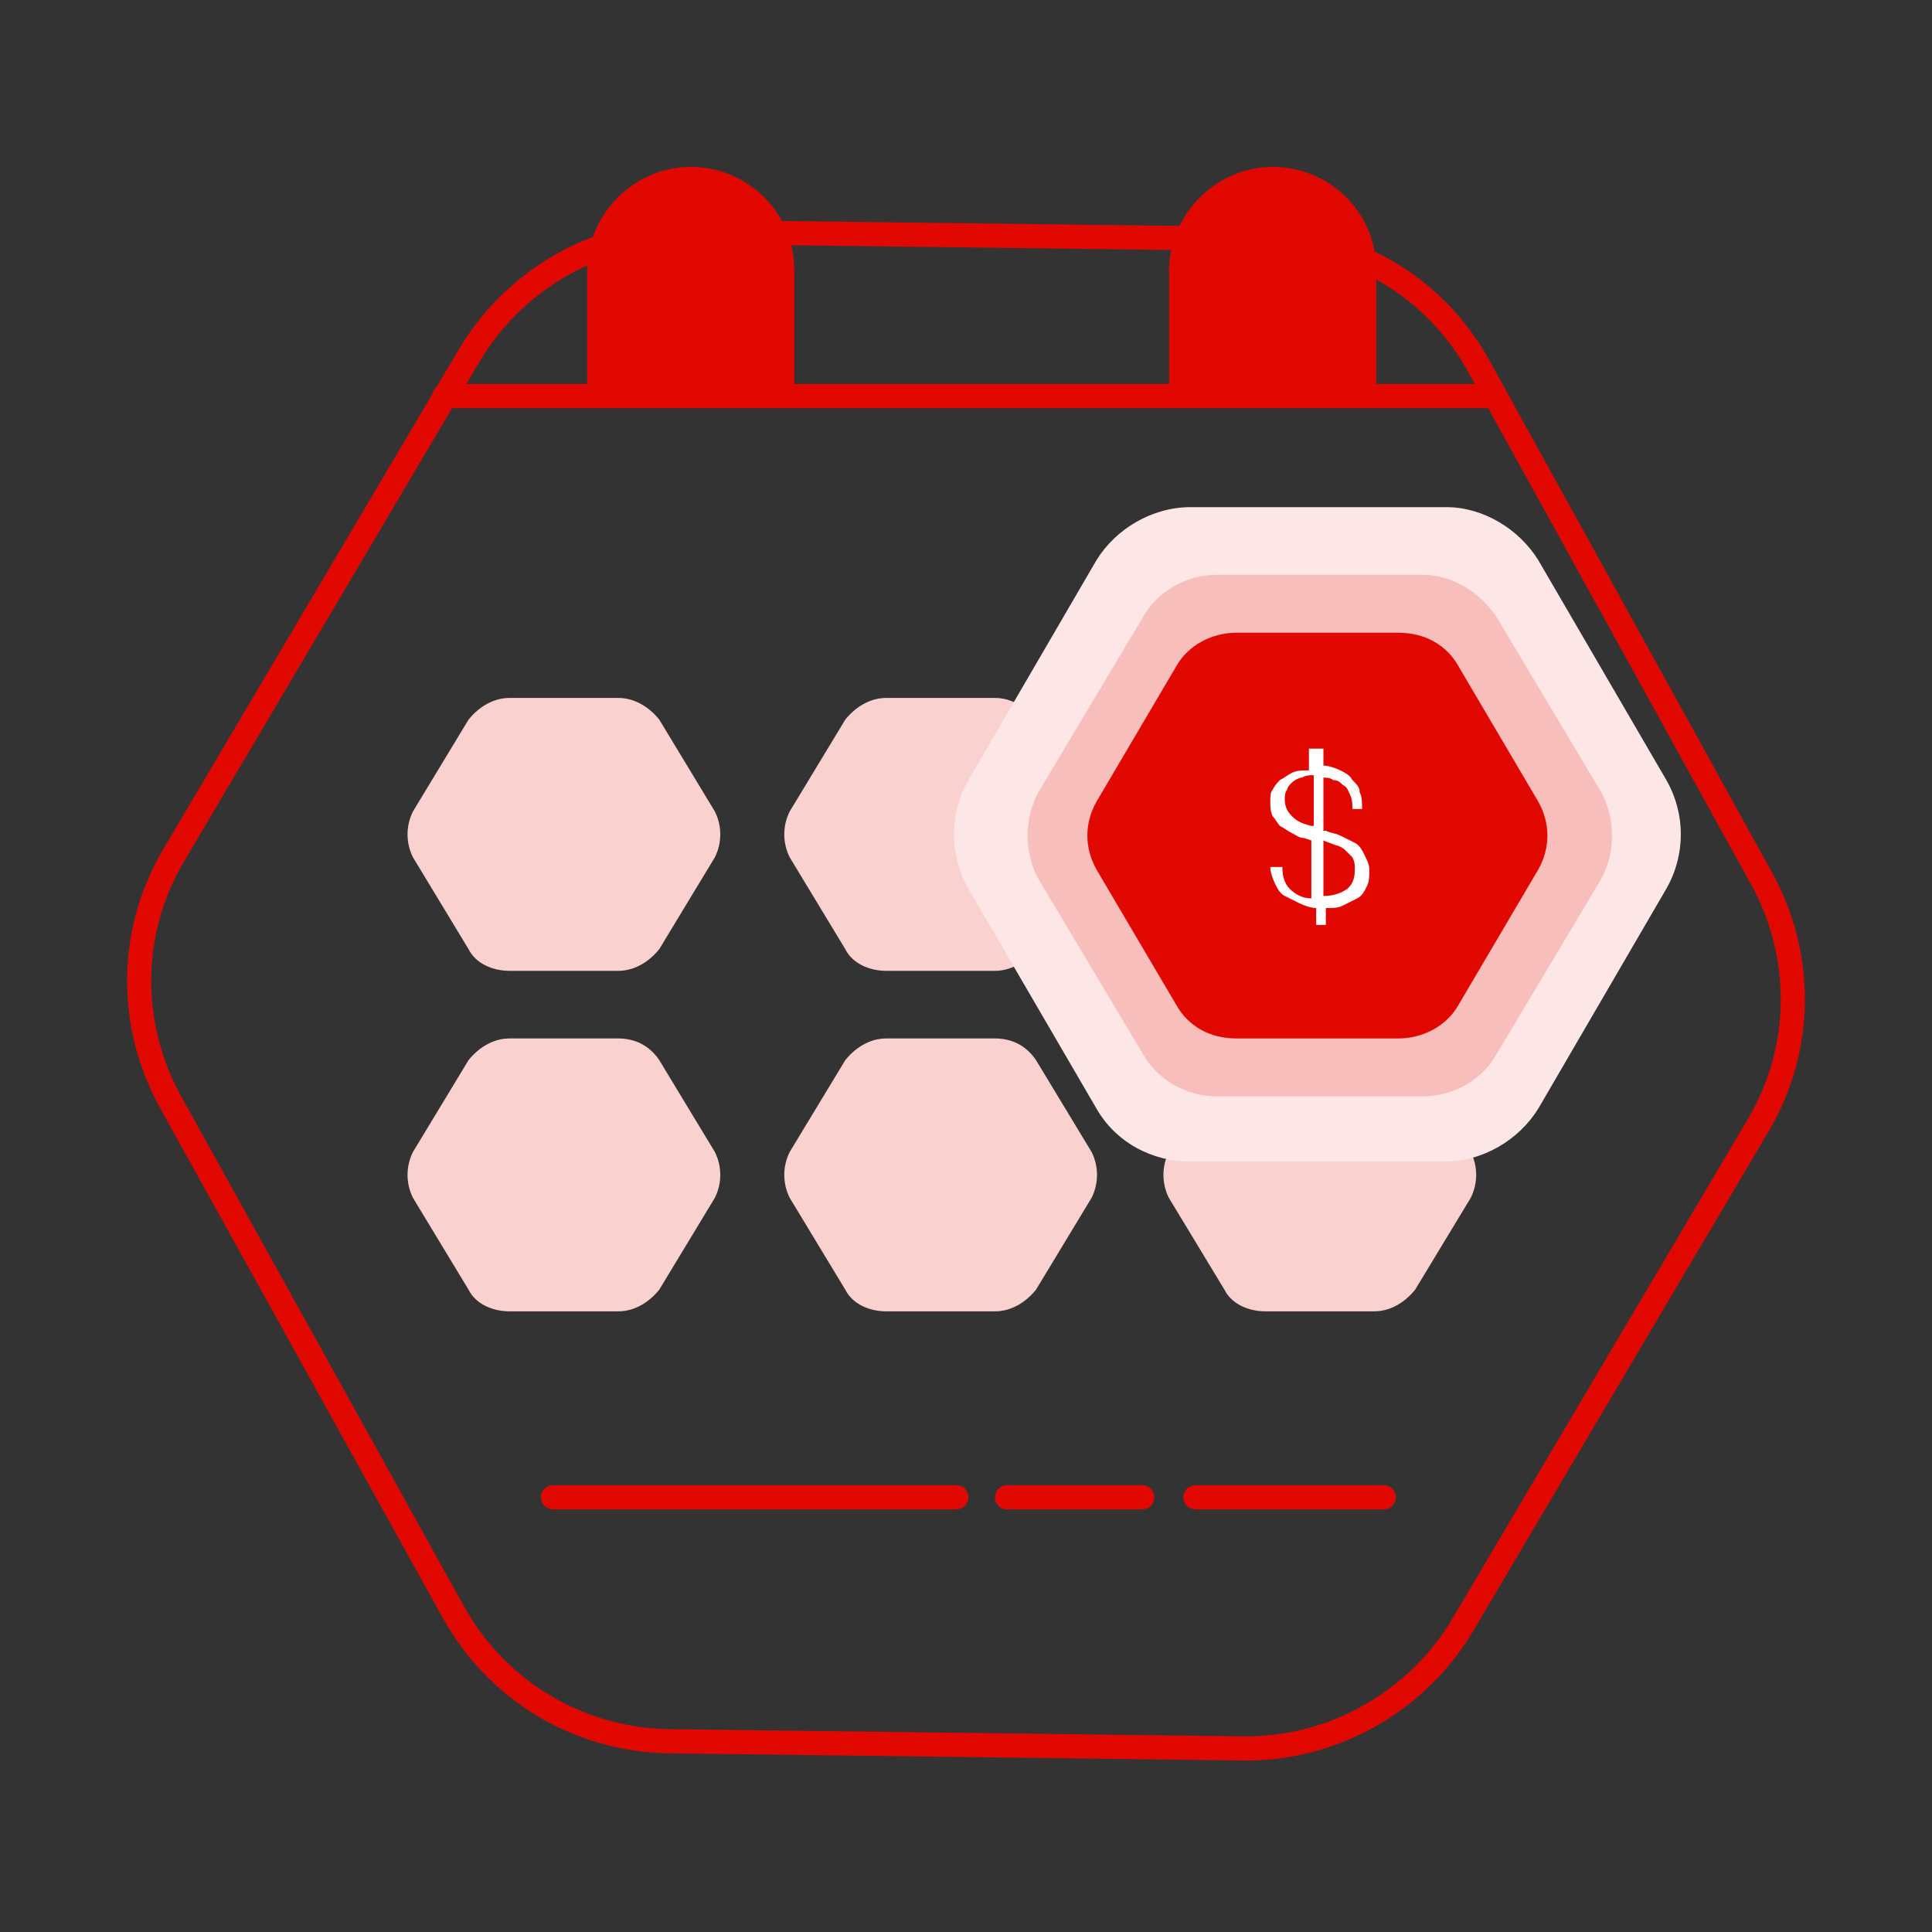
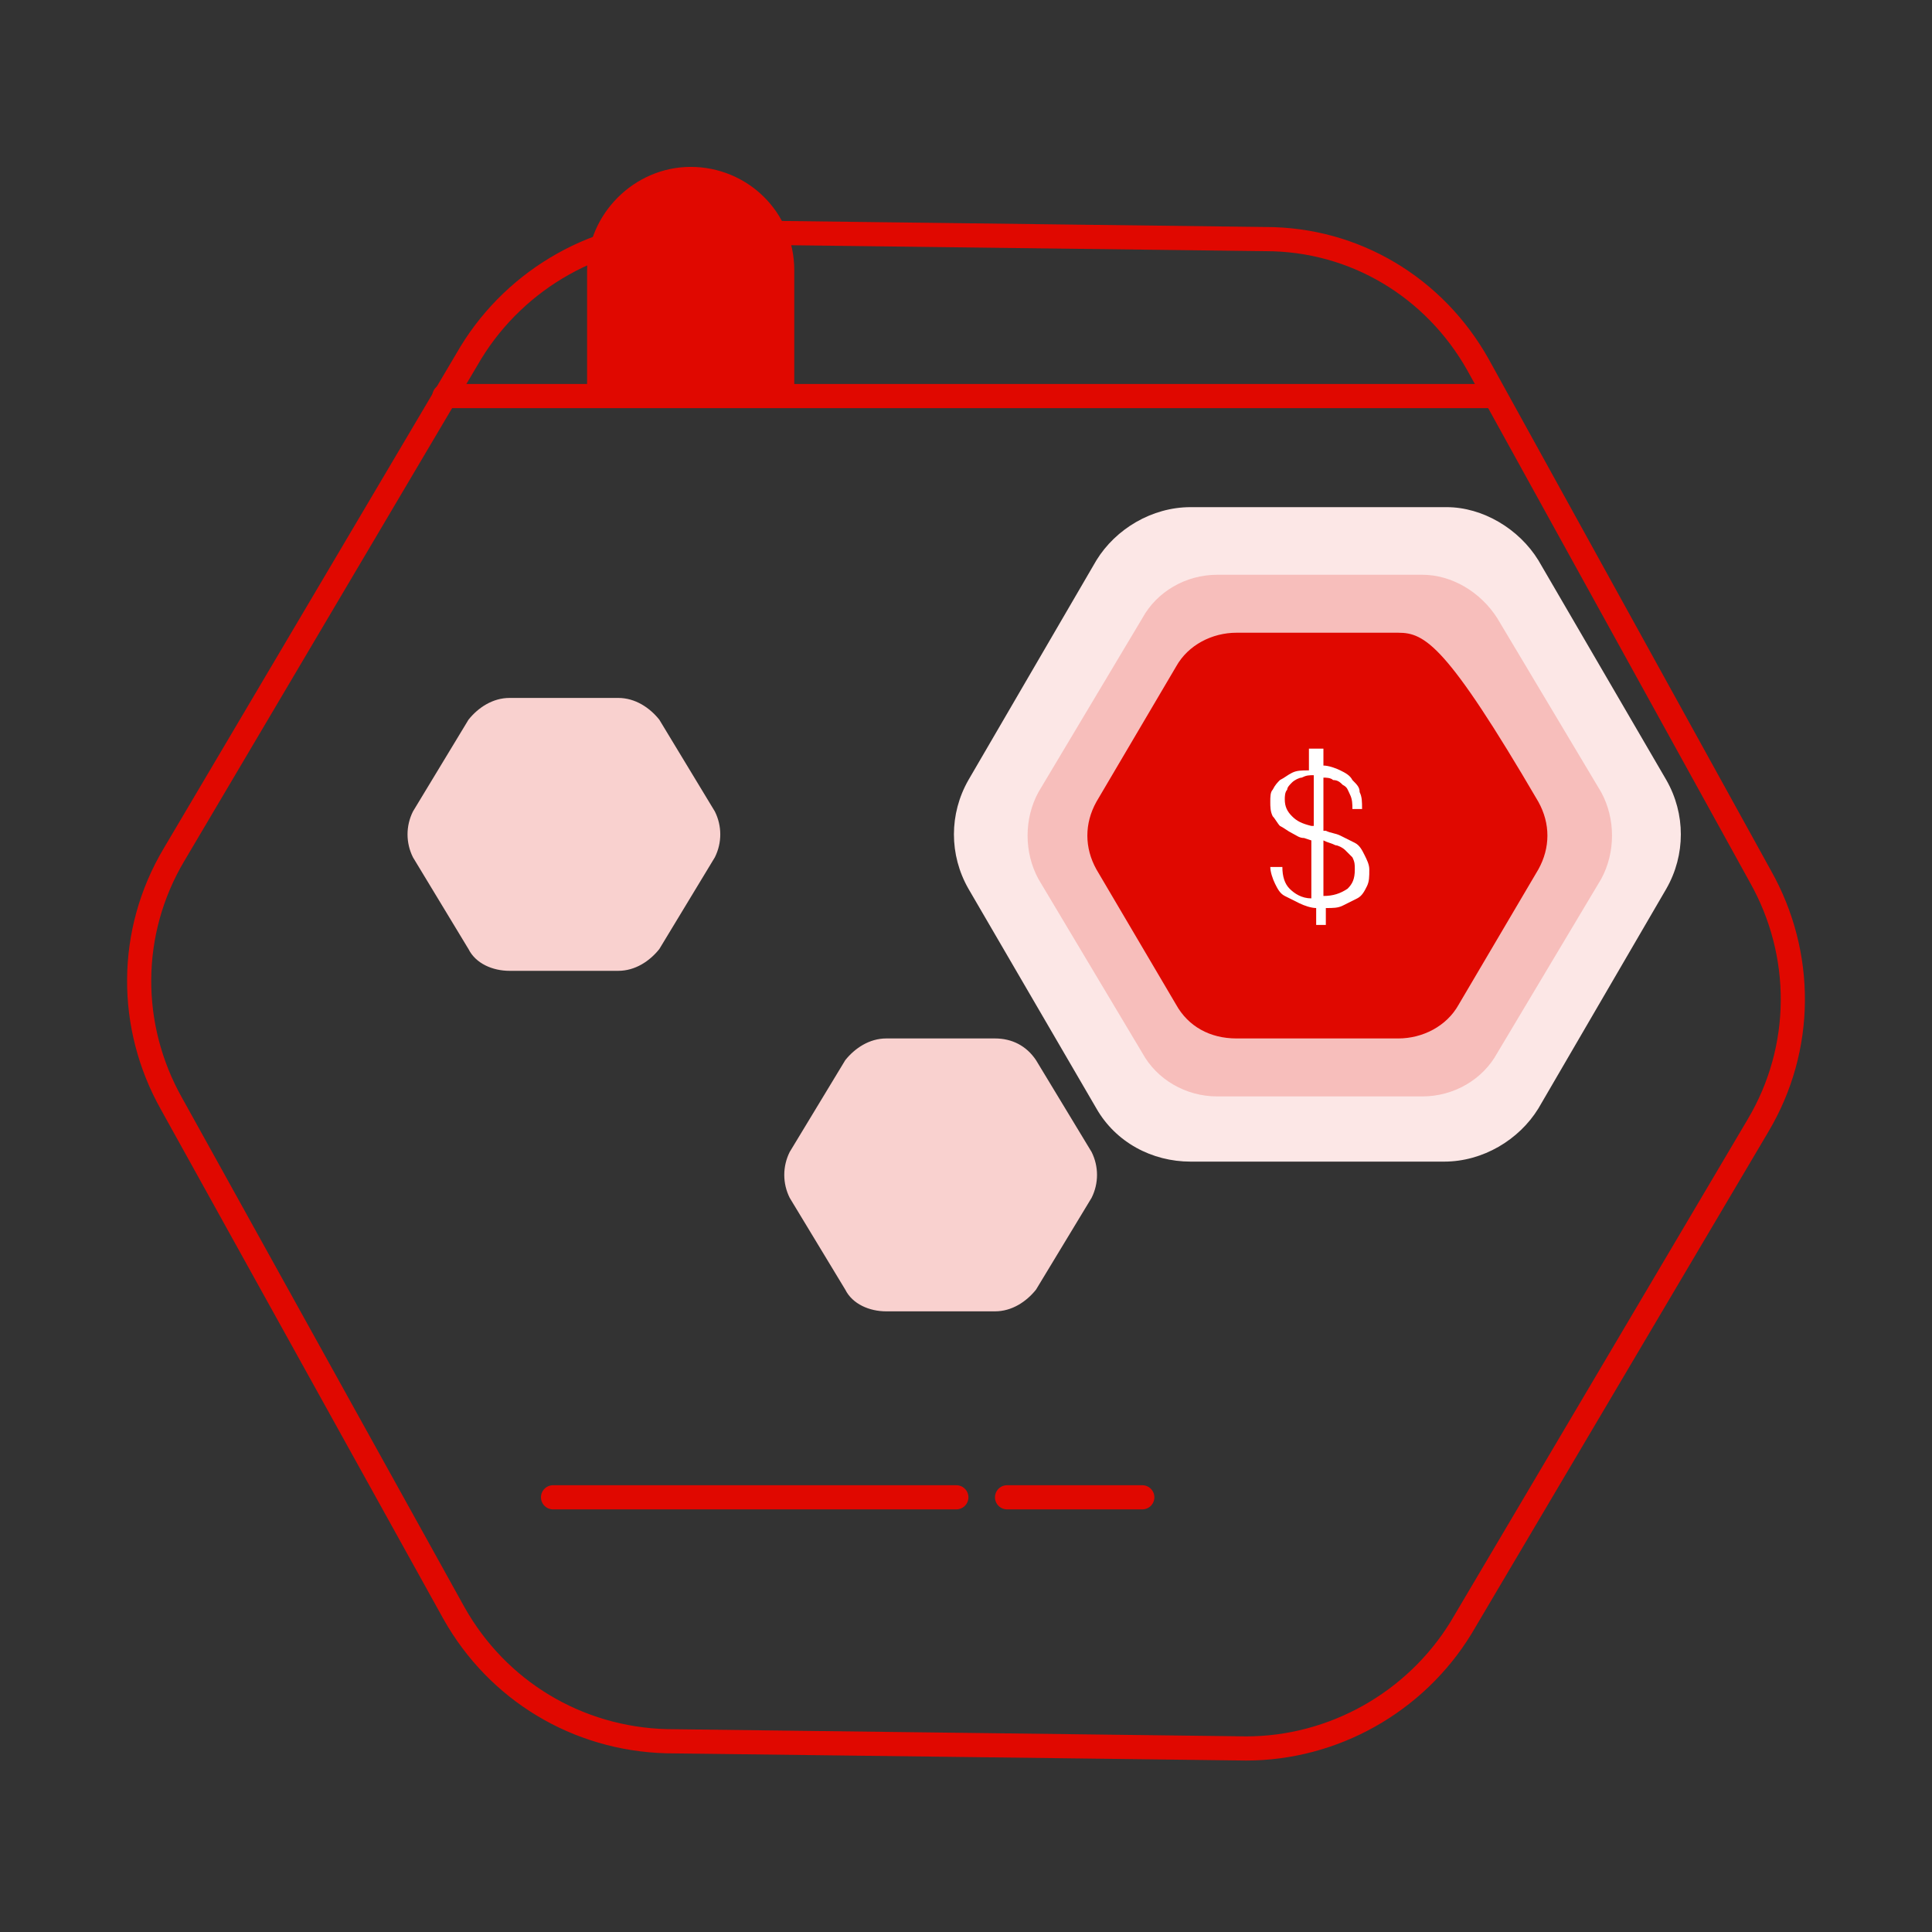
<svg xmlns="http://www.w3.org/2000/svg" id="Layer_1" x="0px" y="0px" viewBox="0 0 80 80" style="enable-background:new 0 0 80 80;" xml:space="preserve">
  <rect x="0" y="0" width="80" height="80" fill="#333333" stroke="none" />
  <path style="fill:none;stroke:#E00800;stroke-miterlimit:10;" d="M52.4,9.9l-24-0.3c-3.6,0-7,1.9-8.9,5L7.2,35.4 c-1.9,3.2-1.9,7.1-0.1,10.3l11.7,21.1c1.8,3.2,5.1,5.2,8.8,5.3l24,0.3c3.6,0,7-1.9,8.9-5l12.3-20.8c1.9-3.2,1.9-7.1,0.1-10.3 L61.2,15.1C59.4,11.9,56.1,9.9,52.4,9.9z" />
  <path style="fill:#E00800;stroke:#E00800;stroke-width:1.579;" d="M32.1,11.2v4.6h-7v-4.6c0-1.9,1.6-3.5,3.5-3.5 S32.1,9.2,32.1,11.2z" />
-   <path style="fill:#E00800;stroke:#E00800;stroke-width:1.579;" d="M56.2,11.2v4.6h-7v-4.6c0-1.9,1.6-3.5,3.5-3.5 S56.2,9.2,56.2,11.2z" />
-   <path style="fill:#F9D1CF;" d="M41.2,28.9h-4.5c-0.7,0-1.3,0.4-1.7,0.9l-2.3,3.8c-0.3,0.6-0.3,1.3,0,1.9l2.3,3.8 c0.3,0.6,1,0.9,1.7,0.9h4.5c0.7,0,1.3-0.4,1.7-0.9l2.3-3.8c0.3-0.6,0.3-1.3,0-1.9l-2.3-3.8C42.5,29.3,41.9,28.9,41.2,28.9z" />
  <path style="fill:#F9D1CF;" d="M41.2,43h-4.5c-0.7,0-1.3,0.4-1.7,0.9l-2.3,3.8c-0.3,0.6-0.3,1.3,0,1.9l2.3,3.8 c0.3,0.6,1,0.9,1.7,0.9h4.5c0.7,0,1.3-0.4,1.7-0.9l2.3-3.8c0.3-0.6,0.3-1.3,0-1.9l-2.3-3.8C42.5,43.3,41.9,43,41.2,43z" />
-   <path style="fill:#F9D1CF;" d="M56.9,43h-4.5c-0.7,0-1.3,0.4-1.7,0.9l-2.3,3.8c-0.3,0.6-0.3,1.3,0,1.9l2.3,3.8 c0.3,0.6,1,0.9,1.7,0.9h4.5c0.7,0,1.3-0.4,1.7-0.9l2.3-3.8c0.3-0.6,0.3-1.3,0-1.9l-2.3-3.8C58.2,43.3,57.5,43,56.9,43z" />
  <path style="fill:#F9D1CF;" d="M25.6,28.9h-4.5c-0.7,0-1.3,0.4-1.7,0.9l-2.3,3.8c-0.3,0.6-0.3,1.3,0,1.9l2.3,3.8 c0.3,0.6,1,0.9,1.7,0.9h4.5c0.7,0,1.3-0.4,1.7-0.9l2.3-3.8c0.3-0.6,0.3-1.3,0-1.9l-2.3-3.8C26.9,29.3,26.3,28.9,25.6,28.9z" />
-   <path style="fill:#F9D1CF;" d="M25.6,43h-4.5c-0.7,0-1.3,0.4-1.7,0.9l-2.3,3.8c-0.3,0.6-0.3,1.3,0,1.9l2.3,3.8 c0.3,0.6,1,0.9,1.7,0.9h4.5c0.7,0,1.3-0.4,1.7-0.9l2.3-3.8c0.3-0.6,0.3-1.3,0-1.9l-2.3-3.8C26.9,43.3,26.3,43,25.6,43z" />
  <g>
    <path style="fill:#FCE7E6;" d="M59.9,21H49.3c-1.6,0-3.1,0.9-3.9,2.2l-5.3,9.1c-0.8,1.4-0.8,3.1,0,4.5l5.3,9.1 c0.8,1.4,2.3,2.2,3.9,2.2h10.5c1.6,0,3.1-0.9,3.9-2.2l5.3-9.1c0.8-1.4,0.8-3.1,0-4.5l-5.3-9.1C62.9,21.9,61.4,21,59.9,21z" />
    <path style="fill:#F7BEBB;" d="M58.9,23.8h-8.5c-1.3,0-2.5,0.7-3.1,1.8L43,32.8c-0.6,1.1-0.6,2.5,0,3.6l4.3,7.2 c0.6,1.1,1.8,1.8,3.1,1.8h8.5c1.3,0,2.5-0.7,3.1-1.8l4.3-7.2c0.6-1.1,0.6-2.5,0-3.6L62,25.6C61.3,24.5,60.1,23.8,58.9,23.8z" />
-     <path style="fill:#E00800;" d="M57.9,26.2h-6.7c-1,0-2,0.5-2.5,1.4l-3.3,5.6c-0.5,0.9-0.5,1.9,0,2.8l3.3,5.6 c0.5,0.9,1.4,1.4,2.5,1.4h6.7c1,0,2-0.5,2.5-1.4l3.3-5.6c0.5-0.9,0.5-1.9,0-2.8l-3.3-5.6C59.9,26.7,59,26.2,57.9,26.2z" />
+     <path style="fill:#E00800;" d="M57.9,26.2h-6.7c-1,0-2,0.5-2.5,1.4l-3.3,5.6c-0.5,0.9-0.5,1.9,0,2.8l3.3,5.6 c0.5,0.9,1.4,1.4,2.5,1.4h6.7c1,0,2-0.5,2.5-1.4l3.3-5.6c0.5-0.9,0.5-1.9,0-2.8C59.9,26.7,59,26.2,57.9,26.2z" />
    <path style="fill:#FFFFFF;" d="M54.8,31v0.7c0.2,0,0.5,0.1,0.7,0.2c0.2,0.1,0.4,0.2,0.5,0.4c0.2,0.2,0.3,0.3,0.3,0.5 c0.1,0.2,0.1,0.4,0.1,0.7H56c0-0.2,0-0.4-0.1-0.6c-0.1-0.2-0.1-0.3-0.3-0.4c-0.1-0.1-0.2-0.2-0.4-0.2c-0.1-0.1-0.3-0.1-0.4-0.1v2.2 l0.1,0c0.2,0.1,0.4,0.1,0.6,0.2c0.2,0.1,0.4,0.2,0.6,0.3c0.2,0.1,0.3,0.3,0.4,0.5c0.1,0.2,0.2,0.4,0.2,0.6c0,0.3,0,0.5-0.1,0.7 c-0.1,0.2-0.2,0.4-0.4,0.5c-0.2,0.1-0.4,0.2-0.6,0.3c-0.2,0.1-0.4,0.1-0.7,0.1v0.7h-0.4v-0.7c-0.2,0-0.5-0.1-0.7-0.2 c-0.2-0.1-0.4-0.2-0.6-0.3c-0.2-0.1-0.3-0.3-0.4-0.5c-0.1-0.2-0.2-0.5-0.2-0.7h0.5c0,0.4,0.1,0.7,0.3,0.9c0.2,0.2,0.5,0.4,0.9,0.4 v-2.4l-0.3-0.1c-0.2,0-0.3-0.1-0.5-0.2c-0.2-0.1-0.3-0.2-0.5-0.3c-0.1-0.1-0.2-0.3-0.3-0.4c-0.1-0.2-0.1-0.4-0.1-0.6 c0-0.2,0-0.4,0.1-0.5c0.1-0.2,0.2-0.3,0.3-0.4c0.2-0.1,0.3-0.2,0.5-0.3c0.2-0.1,0.4-0.1,0.7-0.1V31H54.8z M56.1,36 c0-0.2,0-0.3-0.1-0.5c-0.1-0.1-0.2-0.2-0.3-0.3c-0.1-0.1-0.3-0.2-0.4-0.2c-0.2-0.1-0.3-0.1-0.5-0.2v2.3c0.4,0,0.7-0.1,1-0.3 C56,36.6,56.1,36.4,56.1,36z M53.2,33.1c0,0.3,0.1,0.5,0.3,0.7c0.2,0.2,0.4,0.3,0.8,0.4l0.1,0v-2.1c-0.2,0-0.3,0-0.5,0.1 c-0.1,0-0.3,0.1-0.4,0.2c-0.1,0.1-0.2,0.2-0.2,0.3C53.2,32.8,53.2,33,53.2,33.1z" />
  </g>
  <path style="fill:none;stroke:#E00800;stroke-linecap:round;" d="M18.4,16.4h9.7h33.5" />
  <path style="fill:none;stroke:#E00800;stroke-linecap:round;" d="M22.9,62h16.7" />
  <path style="fill:none;stroke:#E00800;stroke-linecap:round;" d="M41.7,62h5.6" />
-   <path style="fill:none;stroke:#E00800;stroke-linecap:round;" d="M49.5,62h7.8" />
</svg>